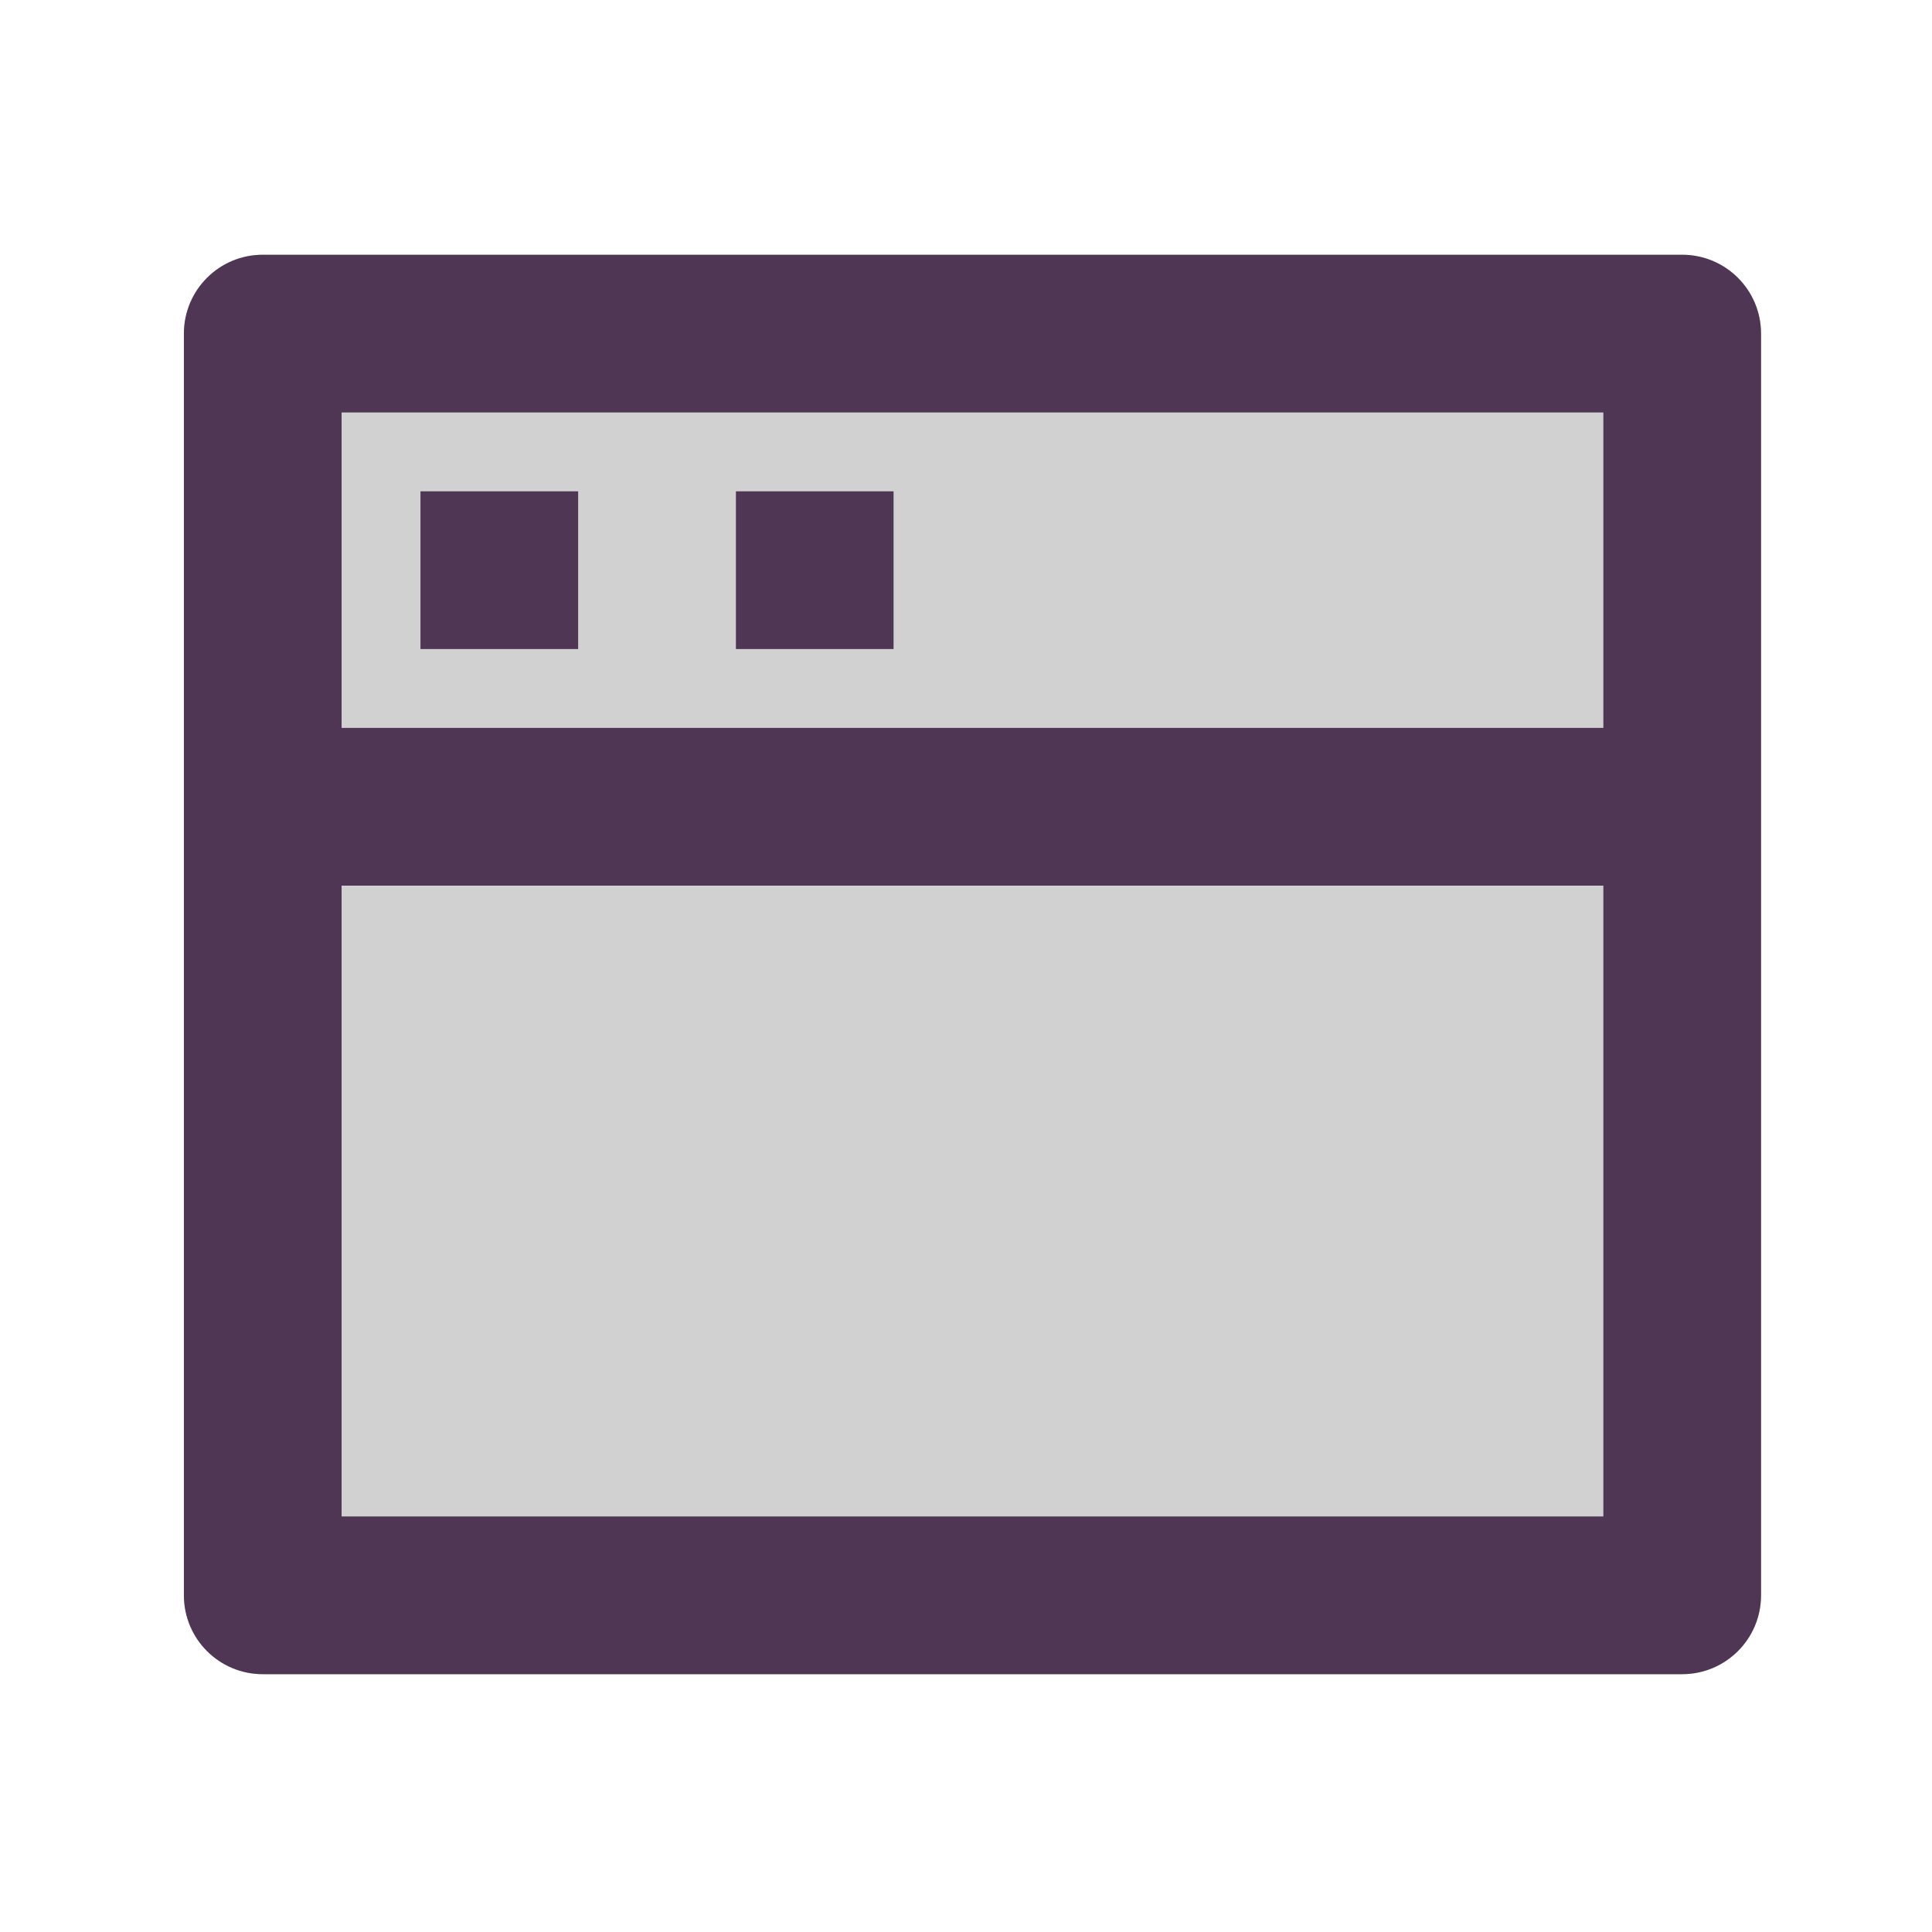
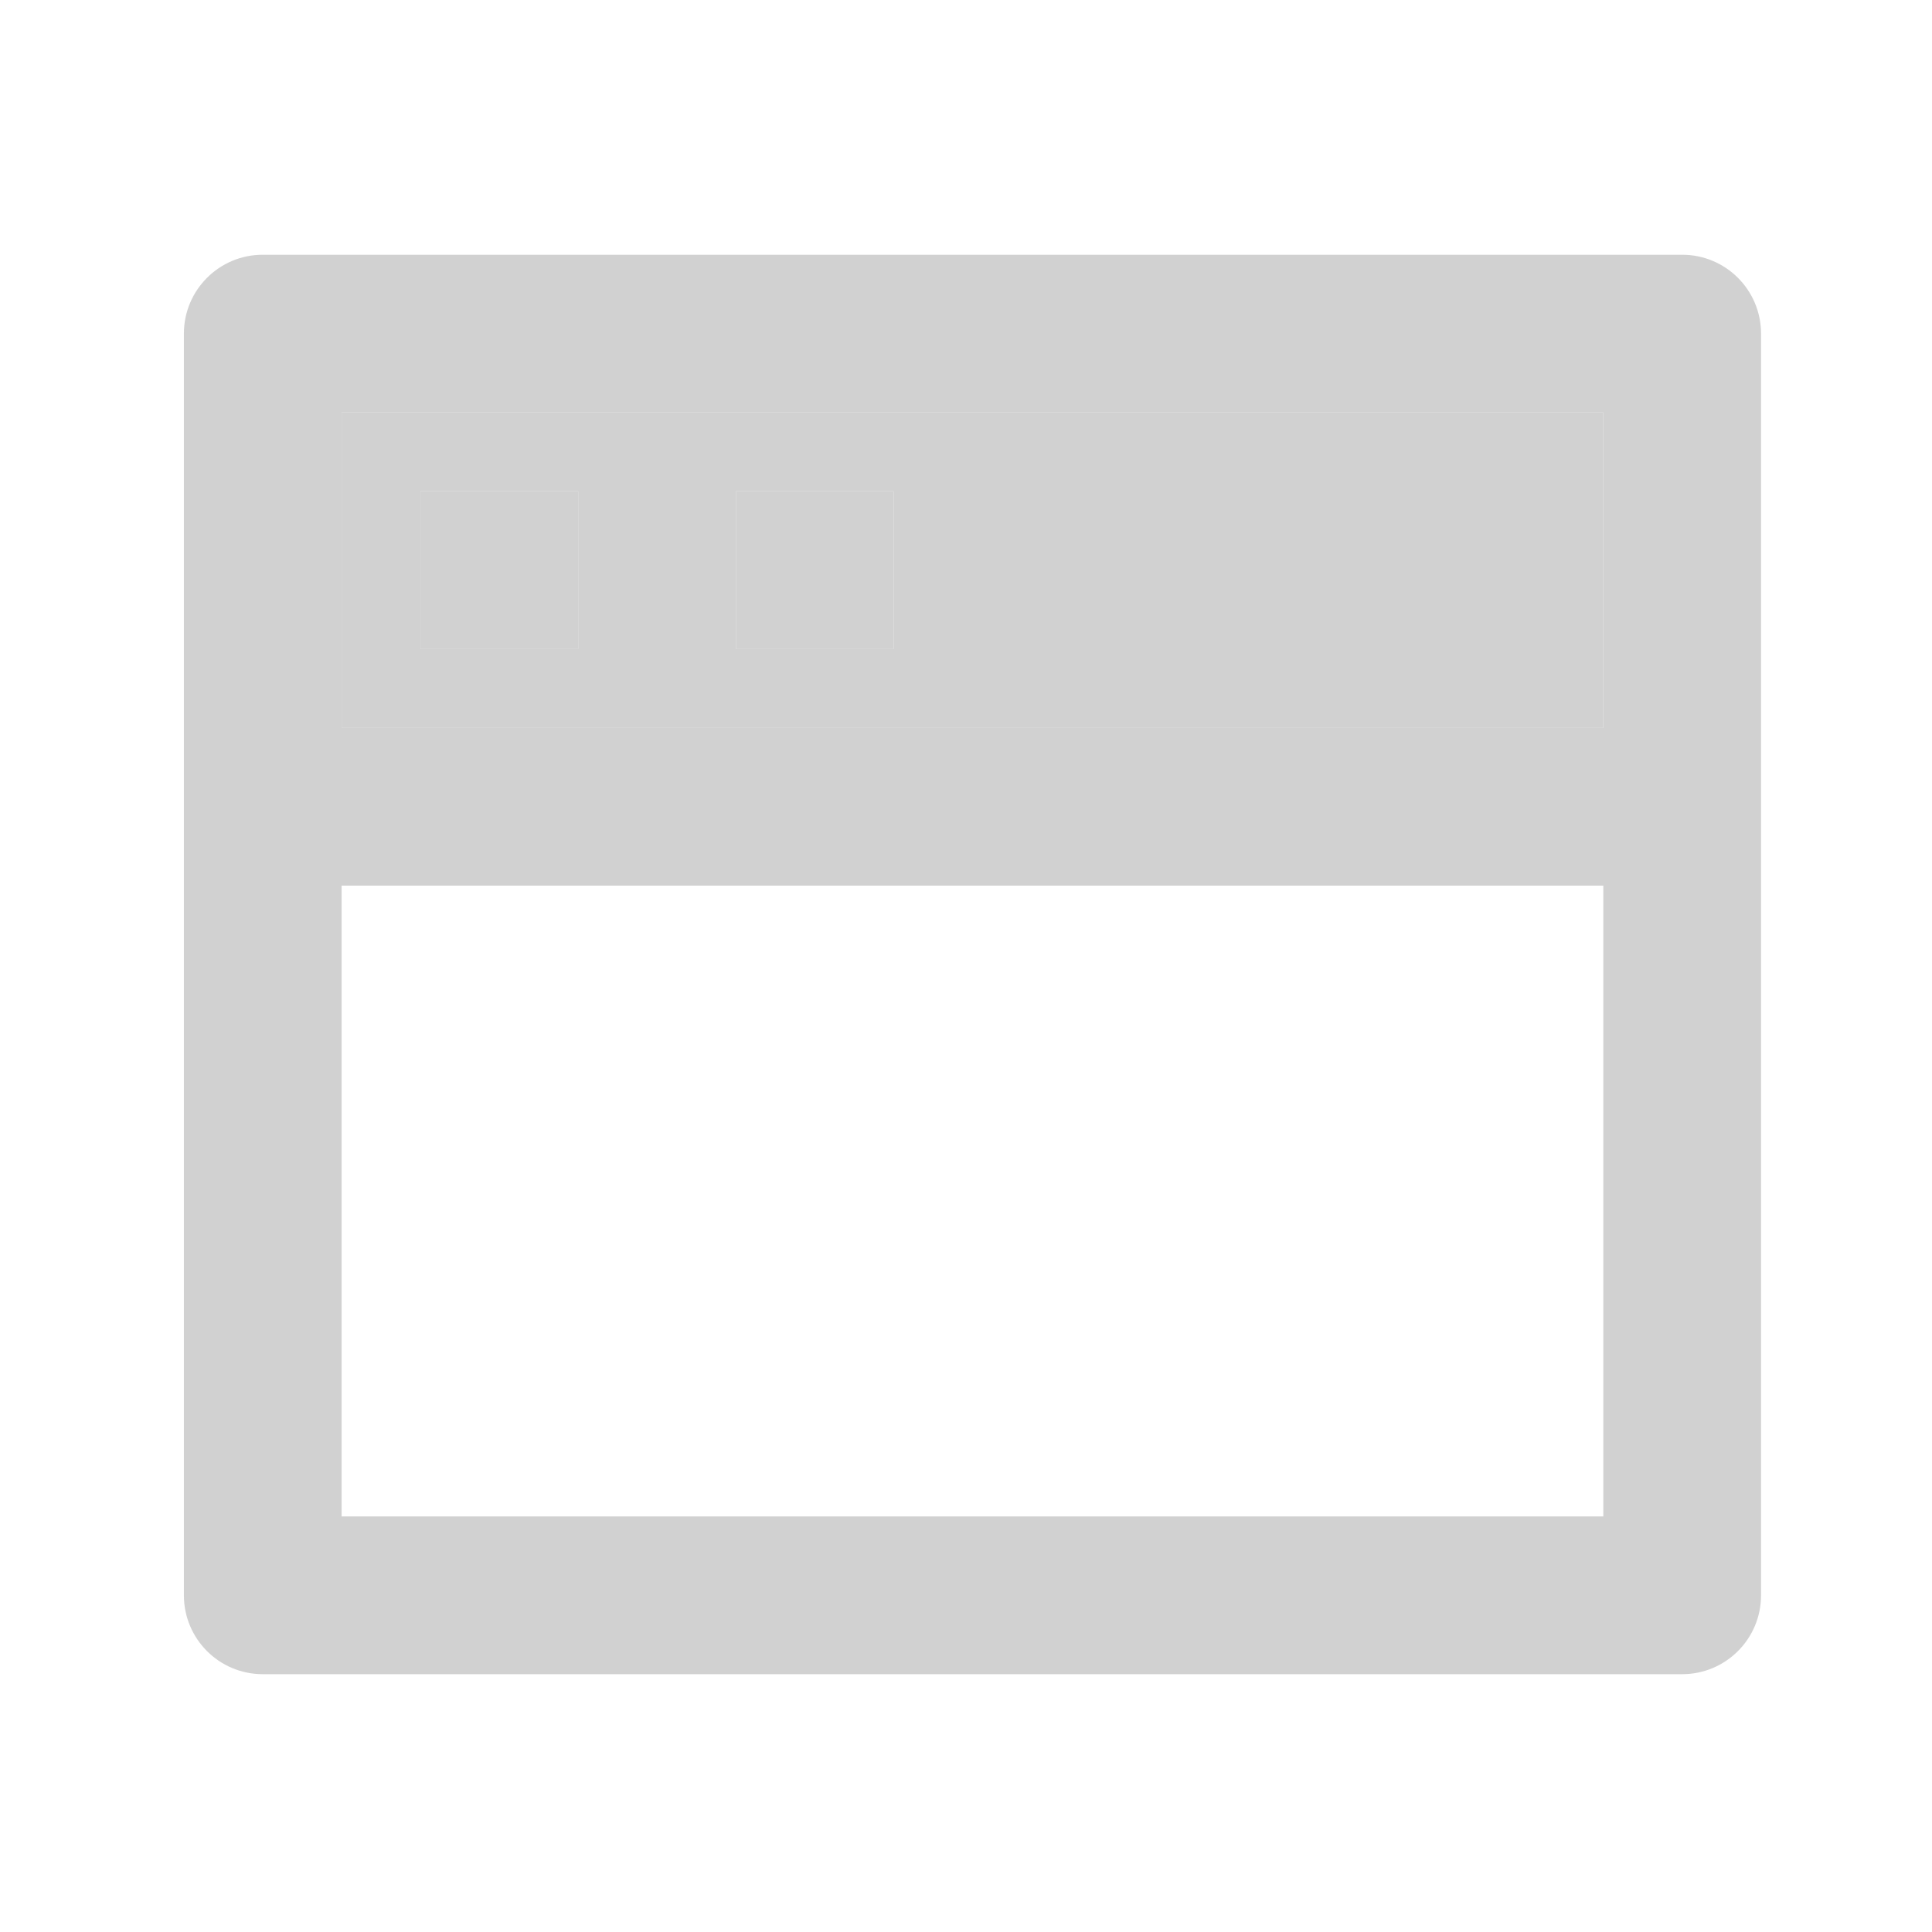
<svg xmlns="http://www.w3.org/2000/svg" width="49" height="49" viewBox="0 0 49 49" fill="none">
-   <path d="M42.664 6.461C43.769 6.461 44.664 7.356 44.664 8.461V40.461C44.664 41.566 43.769 42.461 42.664 42.461H6.664C5.559 42.461 4.664 41.566 4.664 40.461V8.461C4.664 7.356 5.559 6.461 6.664 6.461H42.664ZM40.664 22.461H8.664V38.461H40.664V22.461ZM40.664 10.461H8.664V18.461H40.664V10.461ZM22.664 12.461V16.461H18.664V12.461H22.664ZM14.664 12.461V16.461H10.664V12.461H14.664Z" fill="#D1D1D1" />
-   <path d="M40.664 22.461H8.664V38.461H40.664V22.461Z" fill="#D1D1D1" />
+   <path d="M42.664 6.461C43.769 6.461 44.664 7.356 44.664 8.461V40.461C44.664 41.566 43.769 42.461 42.664 42.461H6.664C5.559 42.461 4.664 41.566 4.664 40.461V8.461C4.664 7.356 5.559 6.461 6.664 6.461H42.664ZM40.664 22.461H8.664V38.461H40.664V22.461ZM40.664 10.461H8.664V18.461H40.664ZM22.664 12.461V16.461H18.664V12.461H22.664ZM14.664 12.461V16.461H10.664V12.461H14.664Z" fill="#D1D1D1" />
  <path fill-rule="evenodd" clip-rule="evenodd" d="M40.664 10.461H8.664V18.461H40.664V10.461ZM22.664 16.461V12.461H18.664V16.461H22.664ZM14.664 16.461V12.461H10.664V16.461H14.664Z" fill="#D1D1D1" />
-   <path d="M42.664 6.461C43.769 6.461 44.664 7.356 44.664 8.461V40.461C44.664 41.566 43.769 42.461 42.664 42.461H6.664C5.559 42.461 4.664 41.566 4.664 40.461V8.461C4.664 7.356 5.559 6.461 6.664 6.461H42.664ZM40.664 22.461H8.664V38.461H40.664V22.461ZM40.664 10.461H8.664V18.461H40.664V10.461ZM22.664 12.461V16.461H18.664V12.461H22.664ZM14.664 12.461V16.461H10.664V12.461H14.664Z" fill="#4F3655" />
</svg>